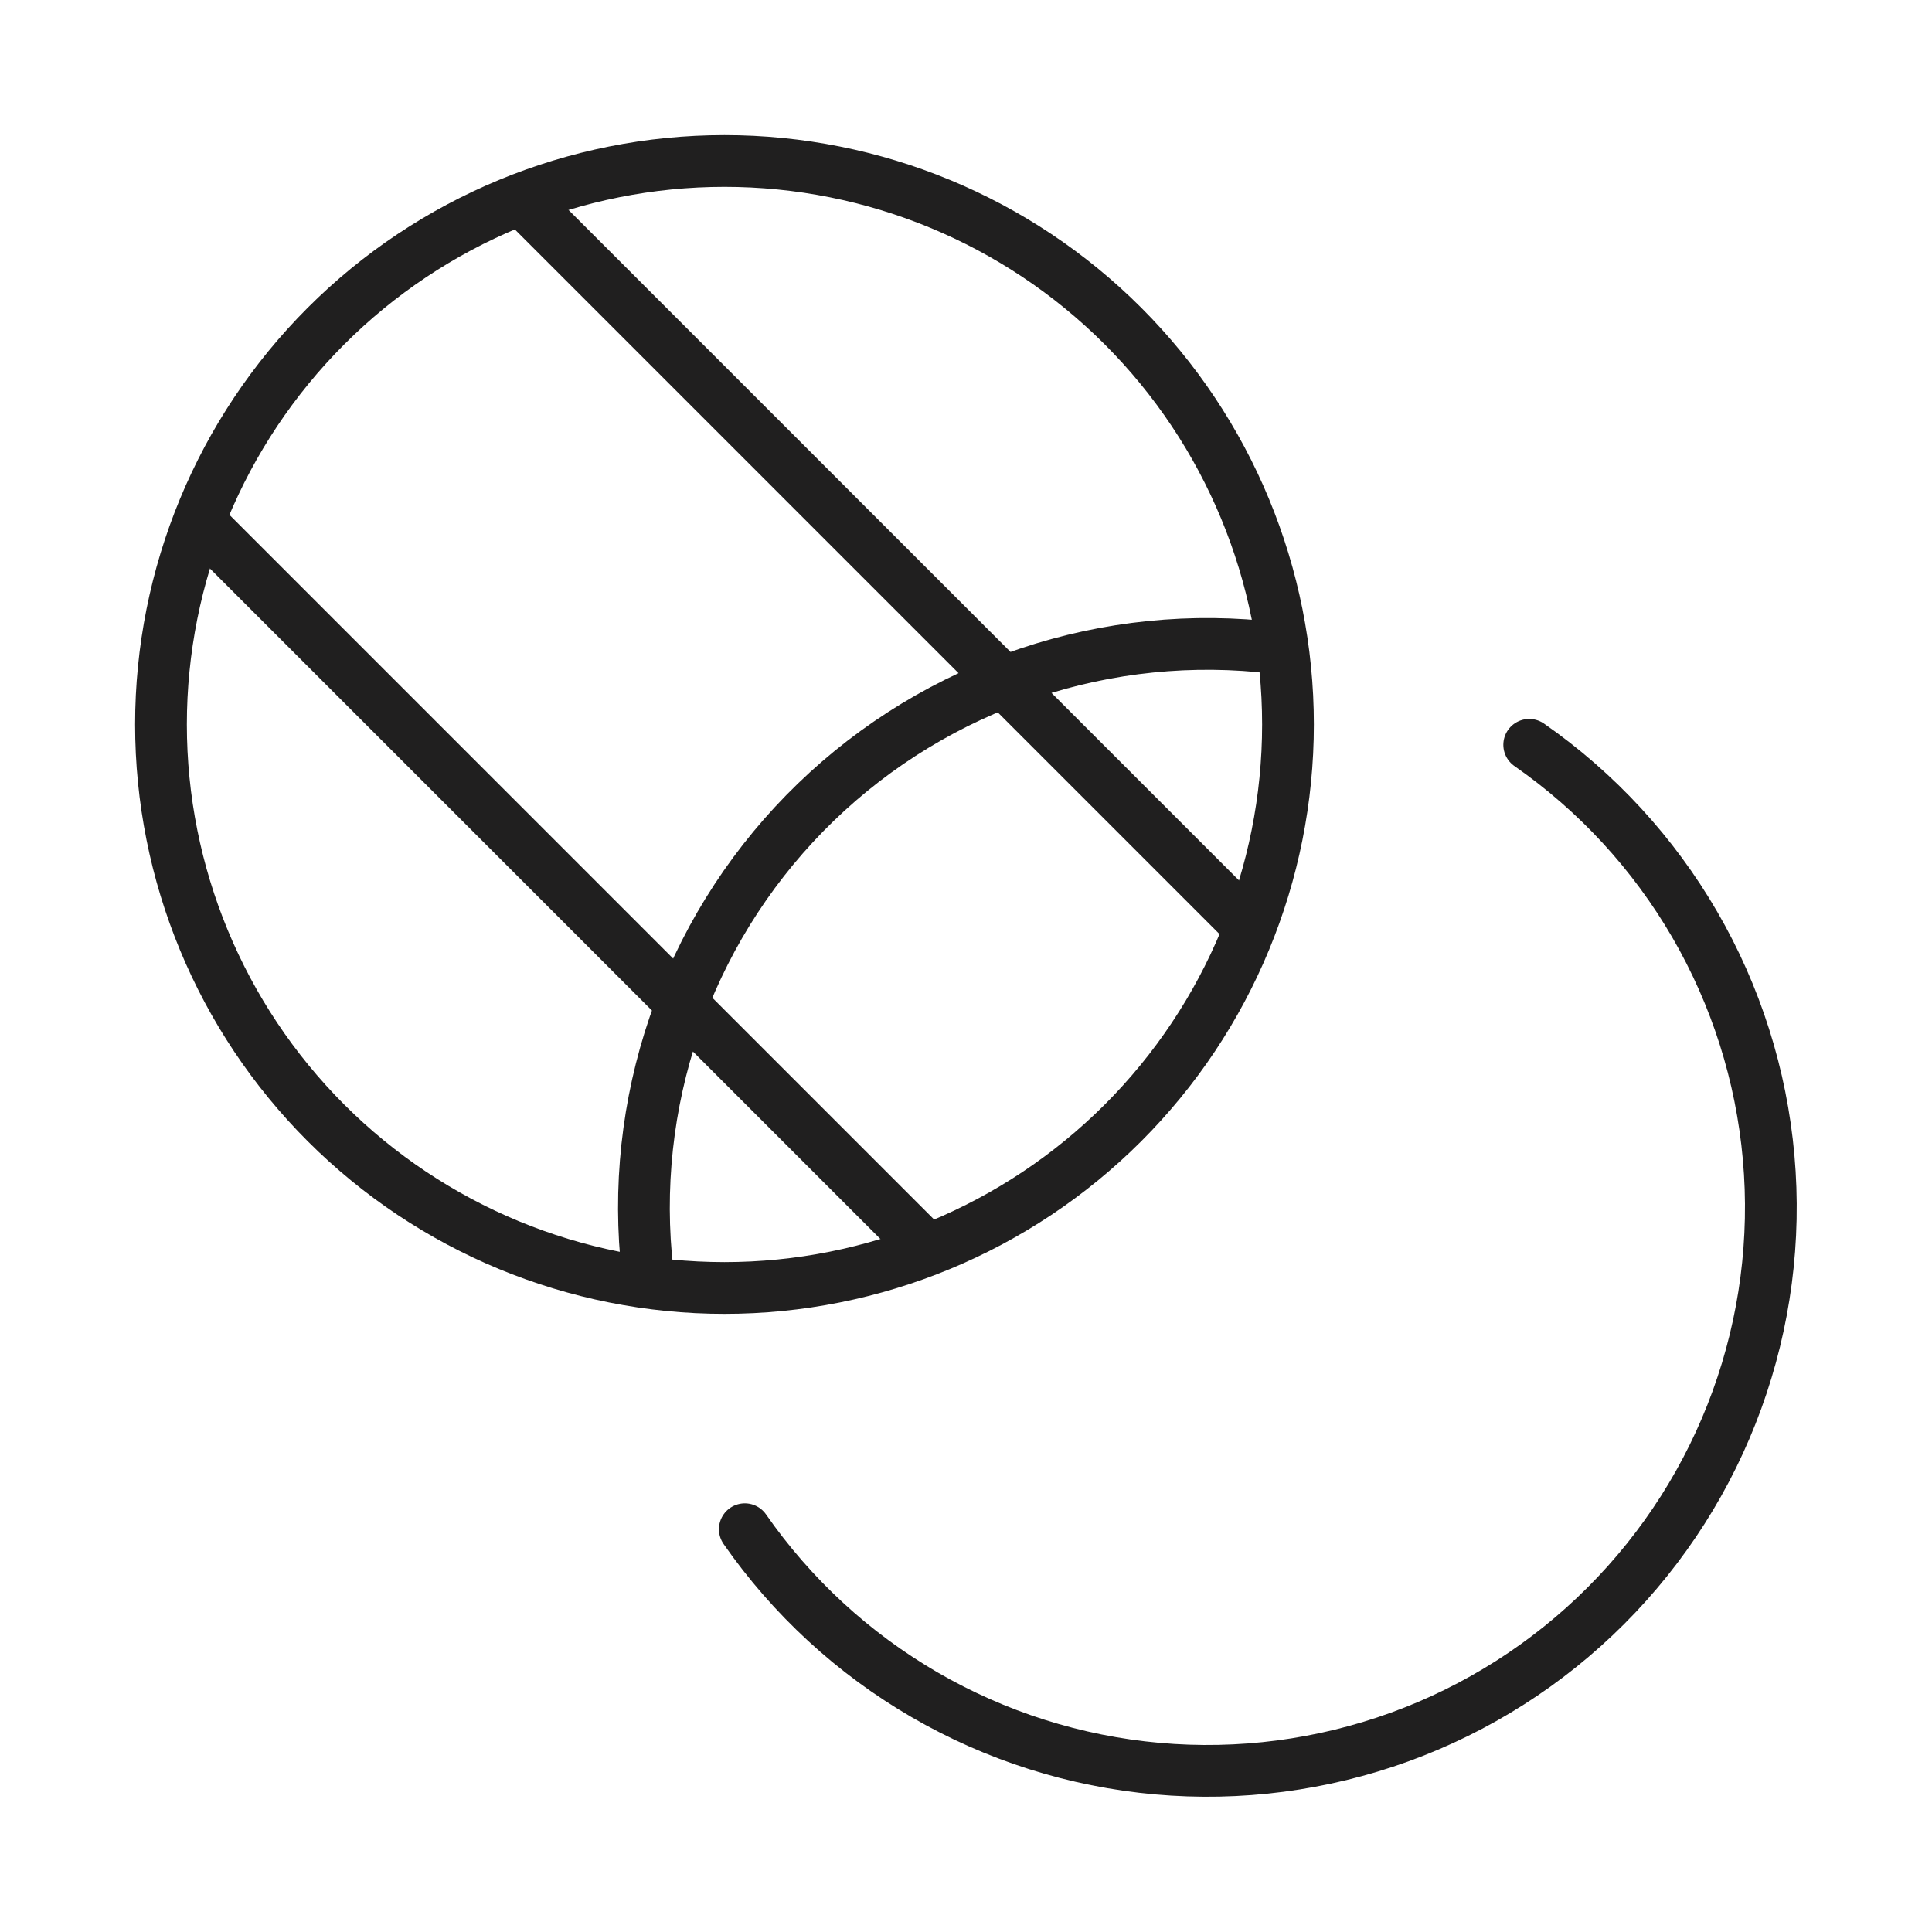
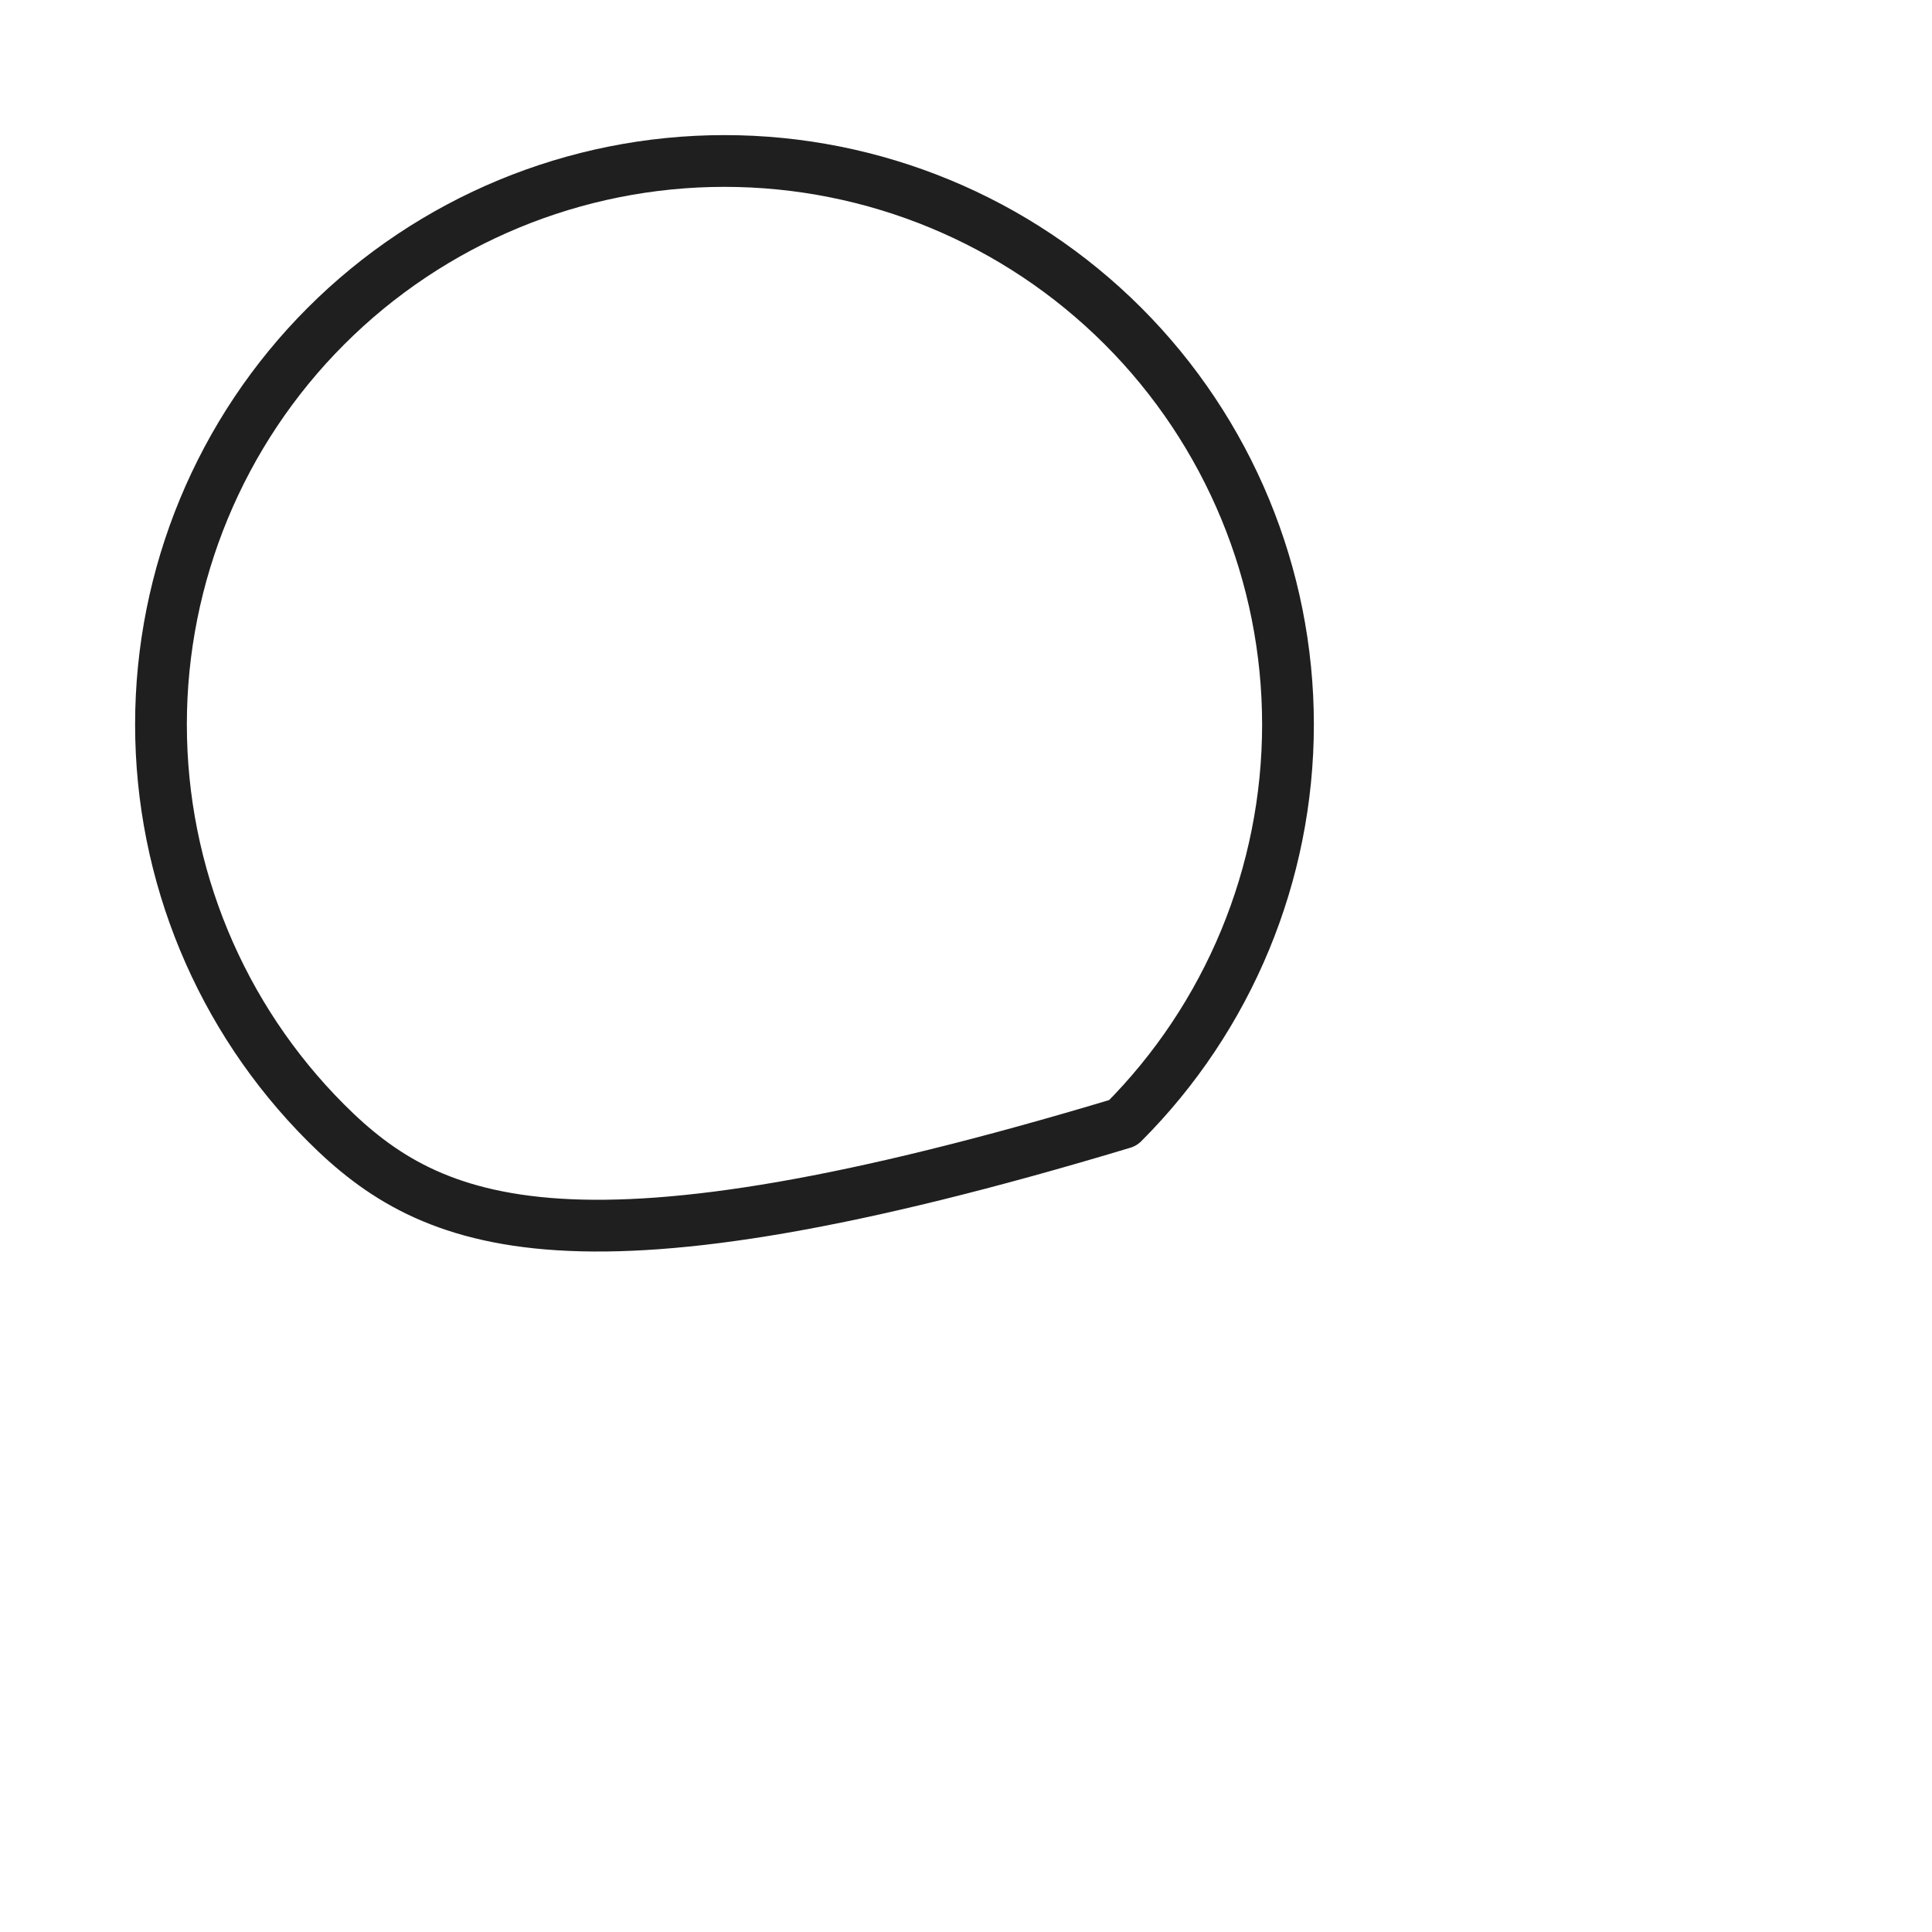
<svg xmlns="http://www.w3.org/2000/svg" fill="none" viewBox="0 0 56 56" height="56" width="56">
  <g id="hugeicons:transparency">
    <g id="Group">
-       <path stroke-linejoin="round" stroke-linecap="round" stroke-width="1.5" stroke="#201F1F" d="M37.333 20.999C37.333 25.331 35.612 29.486 32.549 32.549C29.486 35.612 25.331 37.333 20.999 37.333C16.668 37.333 12.513 35.612 9.45 32.549C6.387 29.486 4.666 25.331 4.666 20.999C4.666 16.668 6.387 12.513 9.45 9.45C12.513 6.387 16.668 4.666 20.999 4.666C25.331 4.666 29.486 6.387 32.549 9.45C35.612 12.513 37.333 16.668 37.333 20.999Z" id="Vector" />
-       <path stroke-linejoin="round" stroke-linecap="round" stroke-width="1.5" stroke="#201F1F" d="M18.726 36.415C18.515 33.993 18.848 31.554 19.699 29.276C20.551 26.999 21.9 24.94 23.649 23.251C25.398 21.561 27.502 20.284 29.807 19.511C32.112 18.738 34.561 18.49 36.975 18.784M44.325 21.589C46.286 22.954 47.924 24.732 49.123 26.798C50.322 28.864 51.053 31.169 51.265 33.548C51.477 35.928 51.164 38.325 50.348 40.571C49.533 42.817 48.235 44.856 46.545 46.545C44.856 48.235 42.817 49.533 40.571 50.348C38.325 51.164 35.928 51.477 33.548 51.265C31.169 51.053 28.864 50.322 26.798 49.123C24.732 47.924 22.954 46.286 21.589 44.325M15.165 5.832L36.165 26.832M5.832 15.165L26.832 36.165" id="Vector_2" />
+       <path stroke-linejoin="round" stroke-linecap="round" stroke-width="1.5" stroke="#201F1F" d="M37.333 20.999C37.333 25.331 35.612 29.486 32.549 32.549C16.668 37.333 12.513 35.612 9.45 32.549C6.387 29.486 4.666 25.331 4.666 20.999C4.666 16.668 6.387 12.513 9.45 9.45C12.513 6.387 16.668 4.666 20.999 4.666C25.331 4.666 29.486 6.387 32.549 9.45C35.612 12.513 37.333 16.668 37.333 20.999Z" id="Vector" />
    </g>
  </g>
</svg>